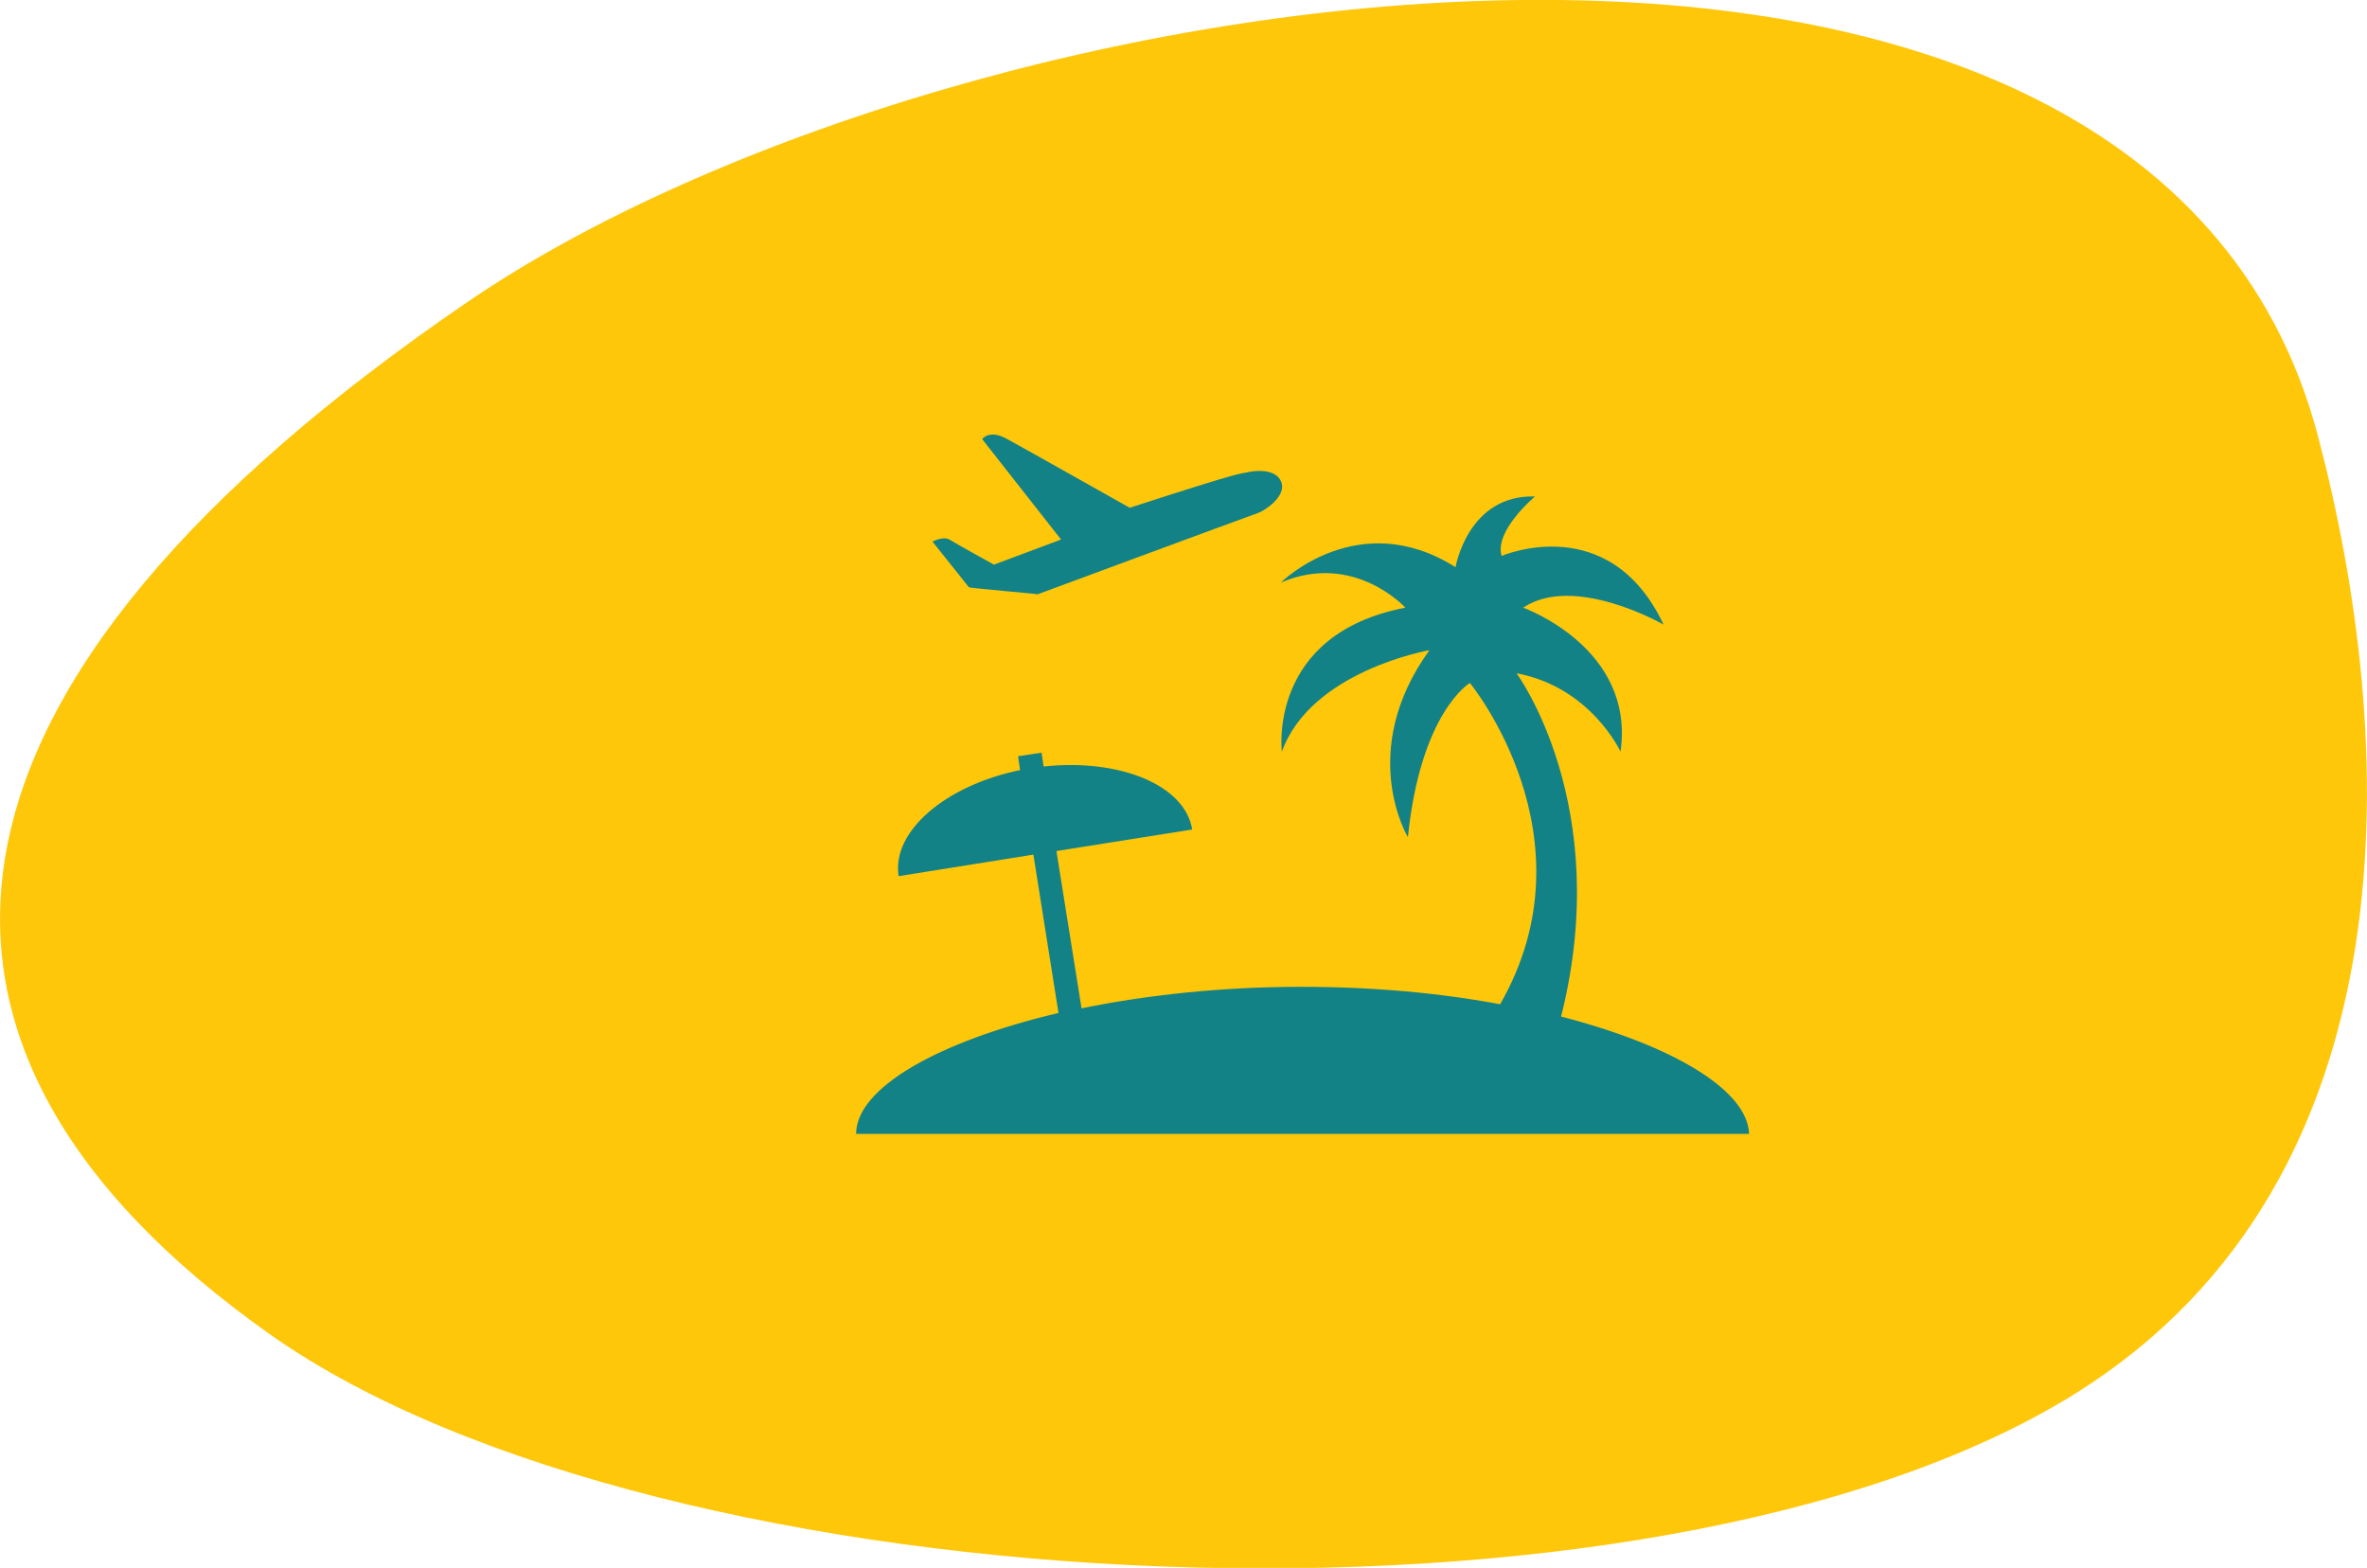
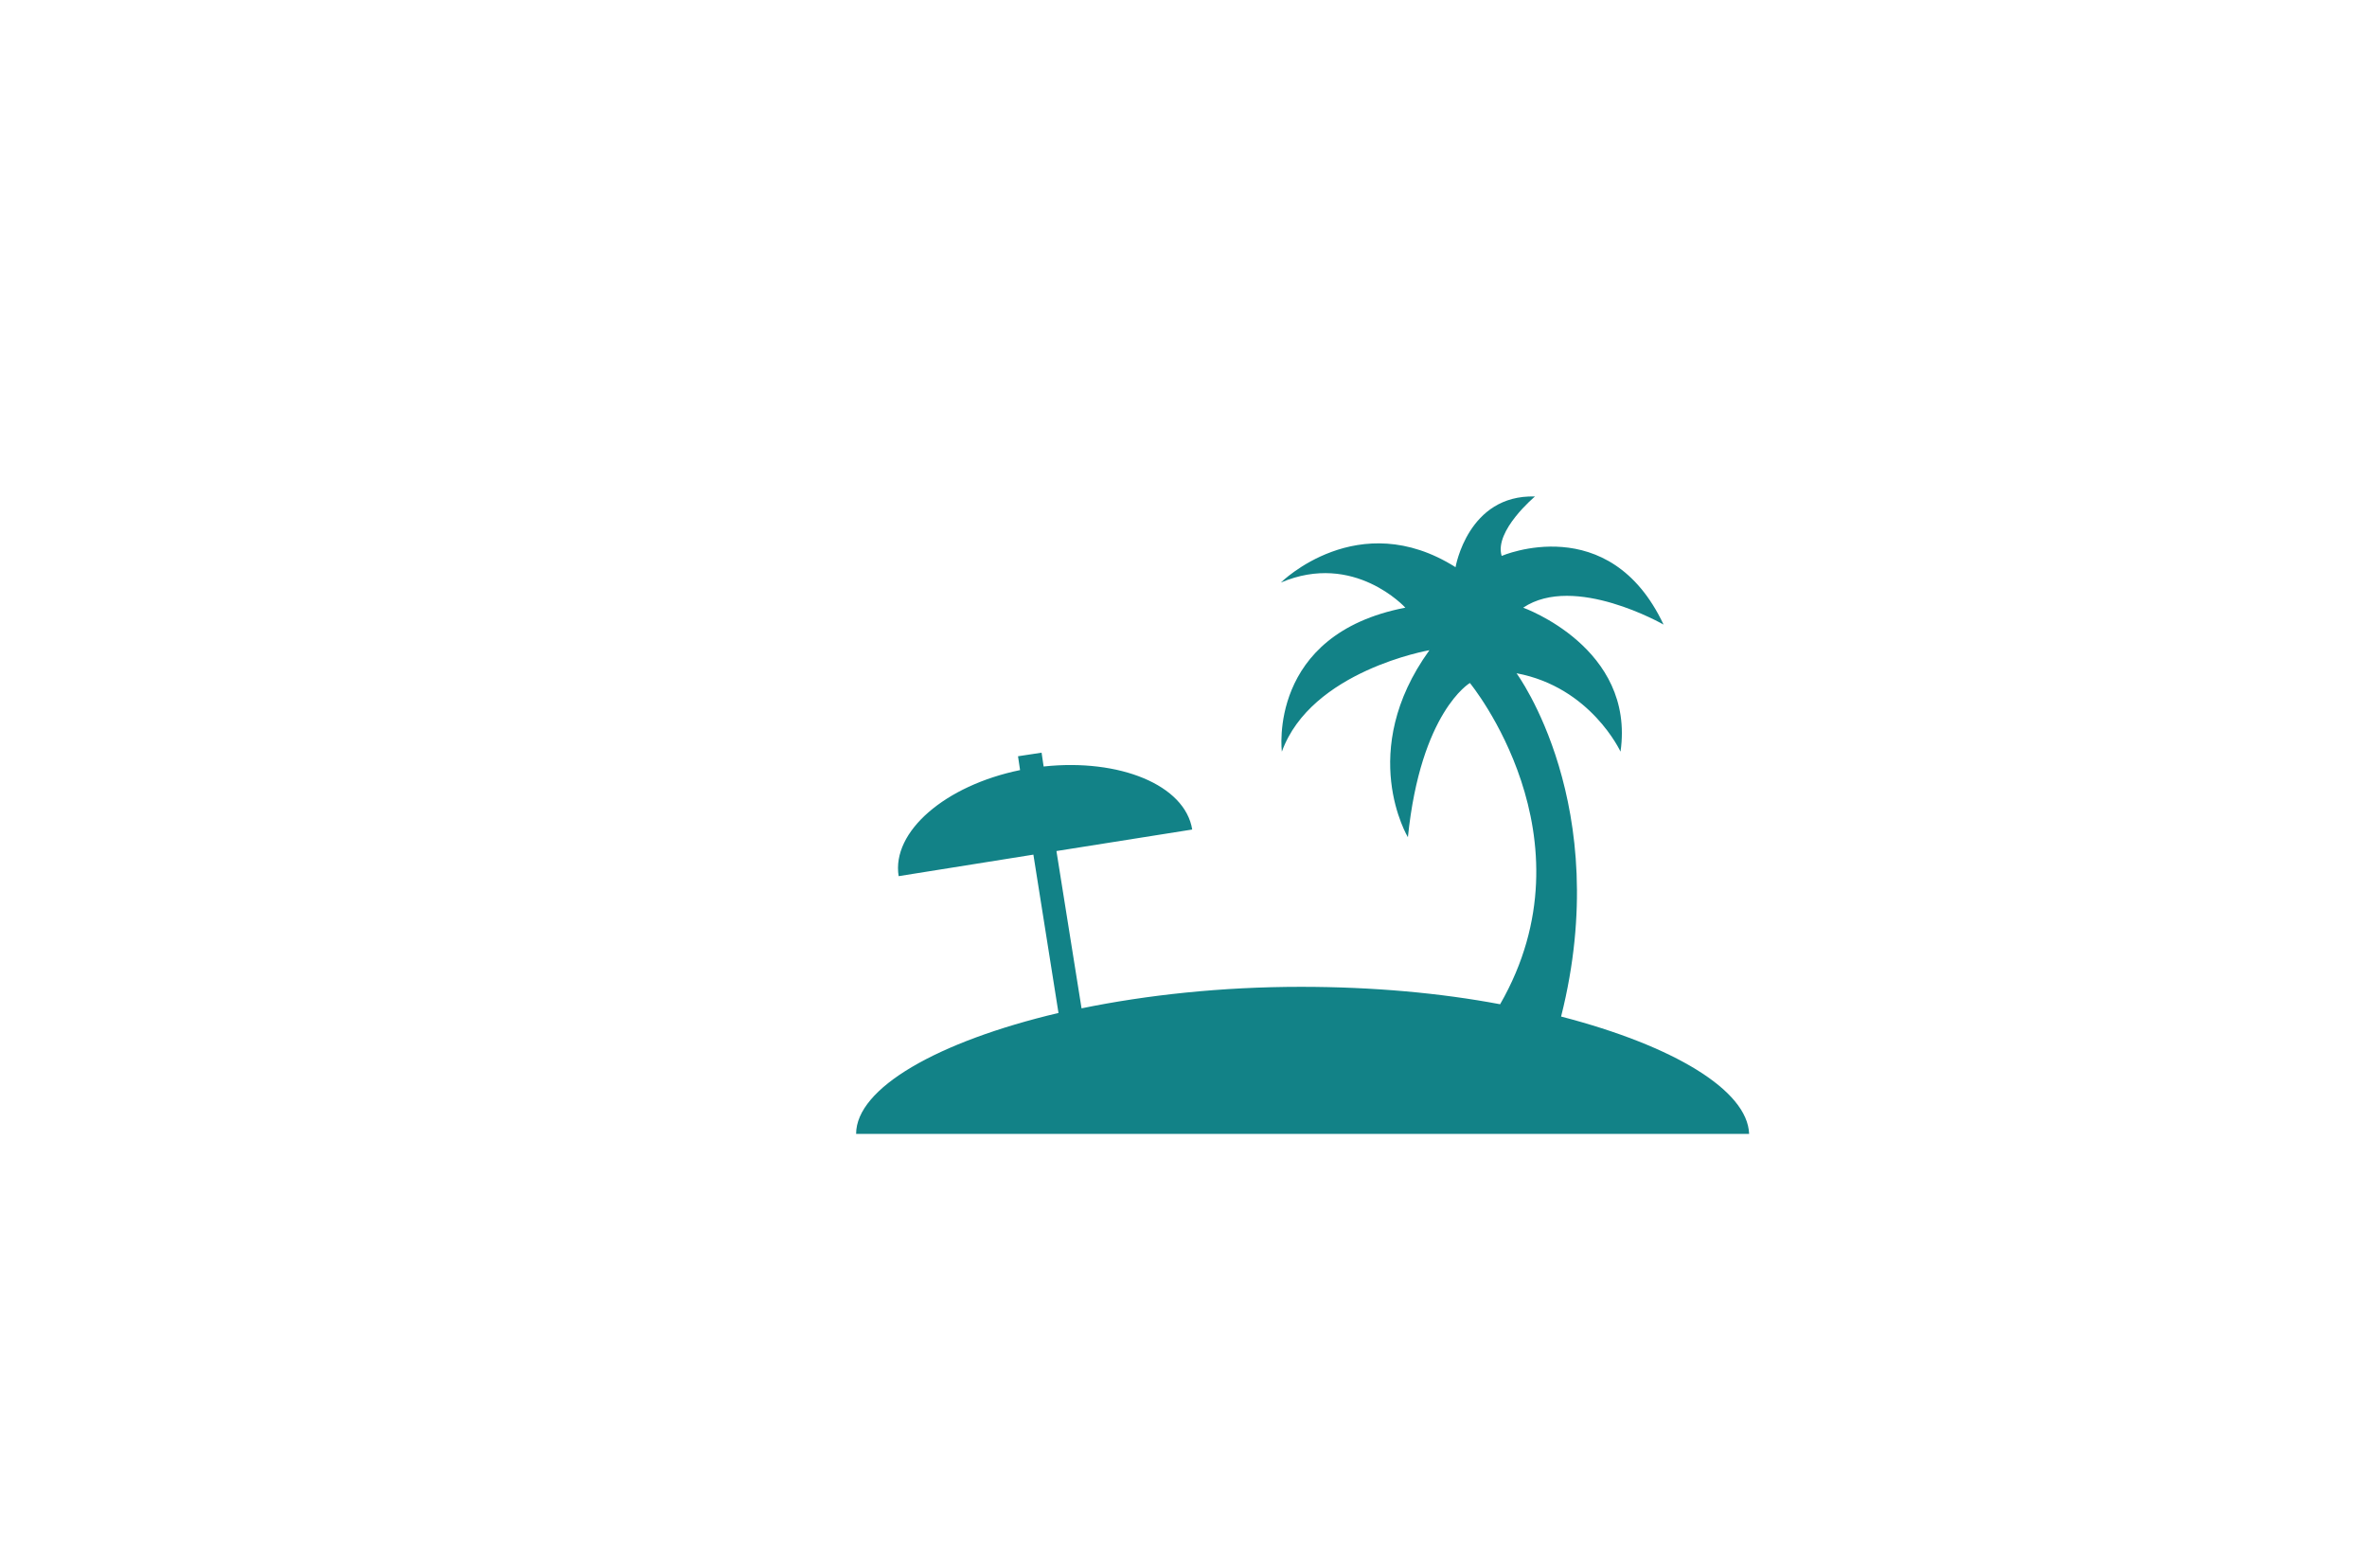
<svg xmlns="http://www.w3.org/2000/svg" version="1.1" id="Ebene_1" x="0px" y="0px" viewBox="0 0 462 306" style="enable-background:new 0 0 462 306;" xml:space="preserve">
  <style type="text/css">
	.st0{fill:#FFC709;}
	.st1{fill:#128287;}
</style>
  <g transform="translate(0, 0)">
    <g transform="translate(-0.001, 0)">
-       <path vector-effect="non-scaling-stroke" class="st0" d="M91.3,58.9C186.4-6,418.9-41.9,452.4,85c15.4,58.2,20,144.8-47.2,186.9    c-82.6,51.7-276.3,42.3-352.4-11.4C-27.4,203.9-17.5,133.2,91.3,58.9z" />
-     </g>
+       </g>
  </g>
  <g transform="translate(1, 1)">
    <path vector-effect="non-scaling-stroke" class="st1" d="M303.7,197.4c10.4-41.2-8.7-67-8.7-67c14.5,2.7,20.3,15.3,20.3,15.3   c2.9-20.3-19-28.1-19-28.1c10-6.7,27.4,3.3,27.4,3.3c-10.6-22.5-31.6-13.4-31.6-13.4c-1.5-4.9,6.5-11.6,6.5-11.6   c-13.1-0.4-15.5,13.8-15.5,13.8c-19-12-34.1,3-34.1,3c14.3-6.1,24.3,4.9,24.3,4.9c-27,5.2-24.1,28.1-24.1,28.1   c5.7-15.8,28.8-19.8,28.8-19.8c-14.3,19.8-4.2,36.5-4.2,36.5c2.5-24.5,12.1-30.1,12.1-30.1s24.7,30,5.9,62.7   c-11.7-2.2-24.8-3.4-38.9-3.4c-15.5,0-30.1,1.6-42.8,4.2l-4.9-30.7l26.5-4.2c-1.4-8.7-14.2-13.9-29-12.3l-0.4-2.7l-4.6,0.7l0.4,2.7   c-14.6,3-25.1,12-23.7,20.7l26.3-4.2l4.9,30.9c-23.7,5.6-39.5,14.7-39.5,23.6h174.3C340.1,211.8,325.7,203.1,303.7,197.4" />
-     <path vector-effect="non-scaling-stroke" class="st1" d="M201.5,115c0,0,38.6-14.3,43.1-15.9c1.4-0.5,5.5-3.3,4.5-6   c-1-2.7-5.2-2.3-6.7-1.9c-1.5,0.3-0.7-0.3-22.9,6.9c0,0-21.3-12-23.9-13.4c-3.5-2-4.9,0-4.9,0l15.4,19.6l-13.1,4.9l0,0   c0,0-7.6-4.2-8.7-4.9c-1.2-0.7-3.3,0.4-3.3,0.4l7.1,8.9C188.2,113.8,201.7,114.9,201.5,115" />
  </g>
</svg>